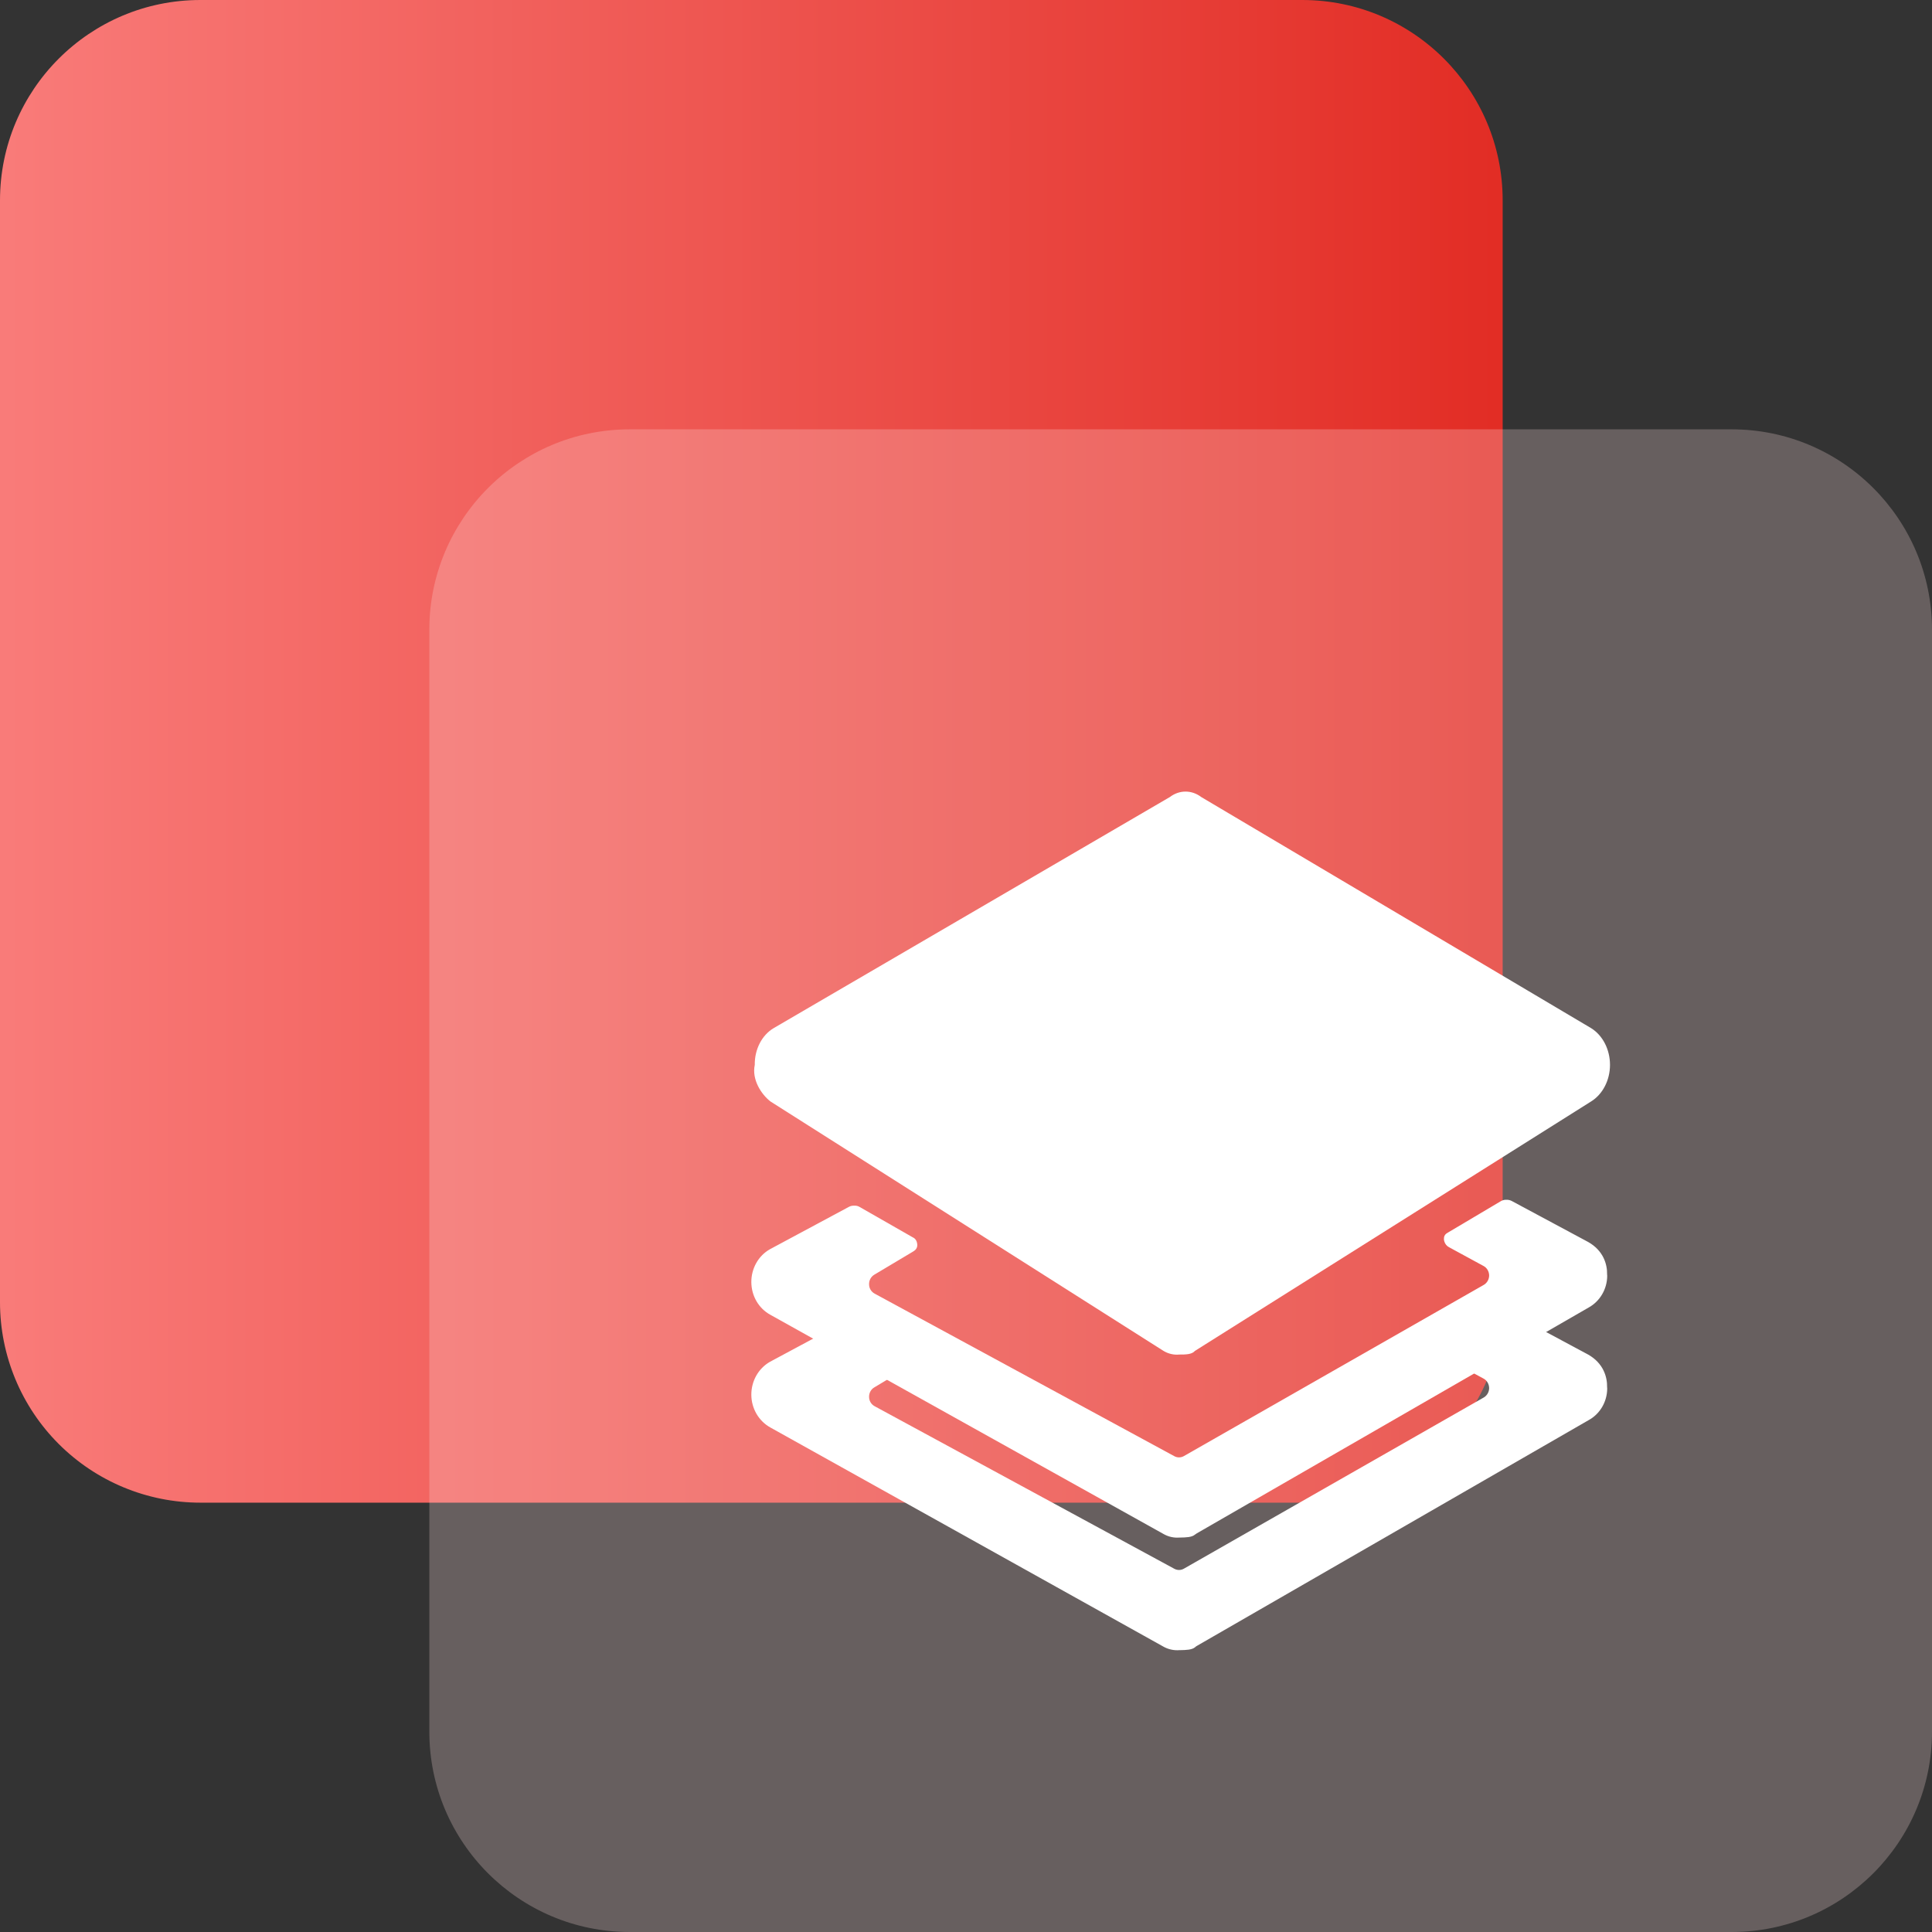
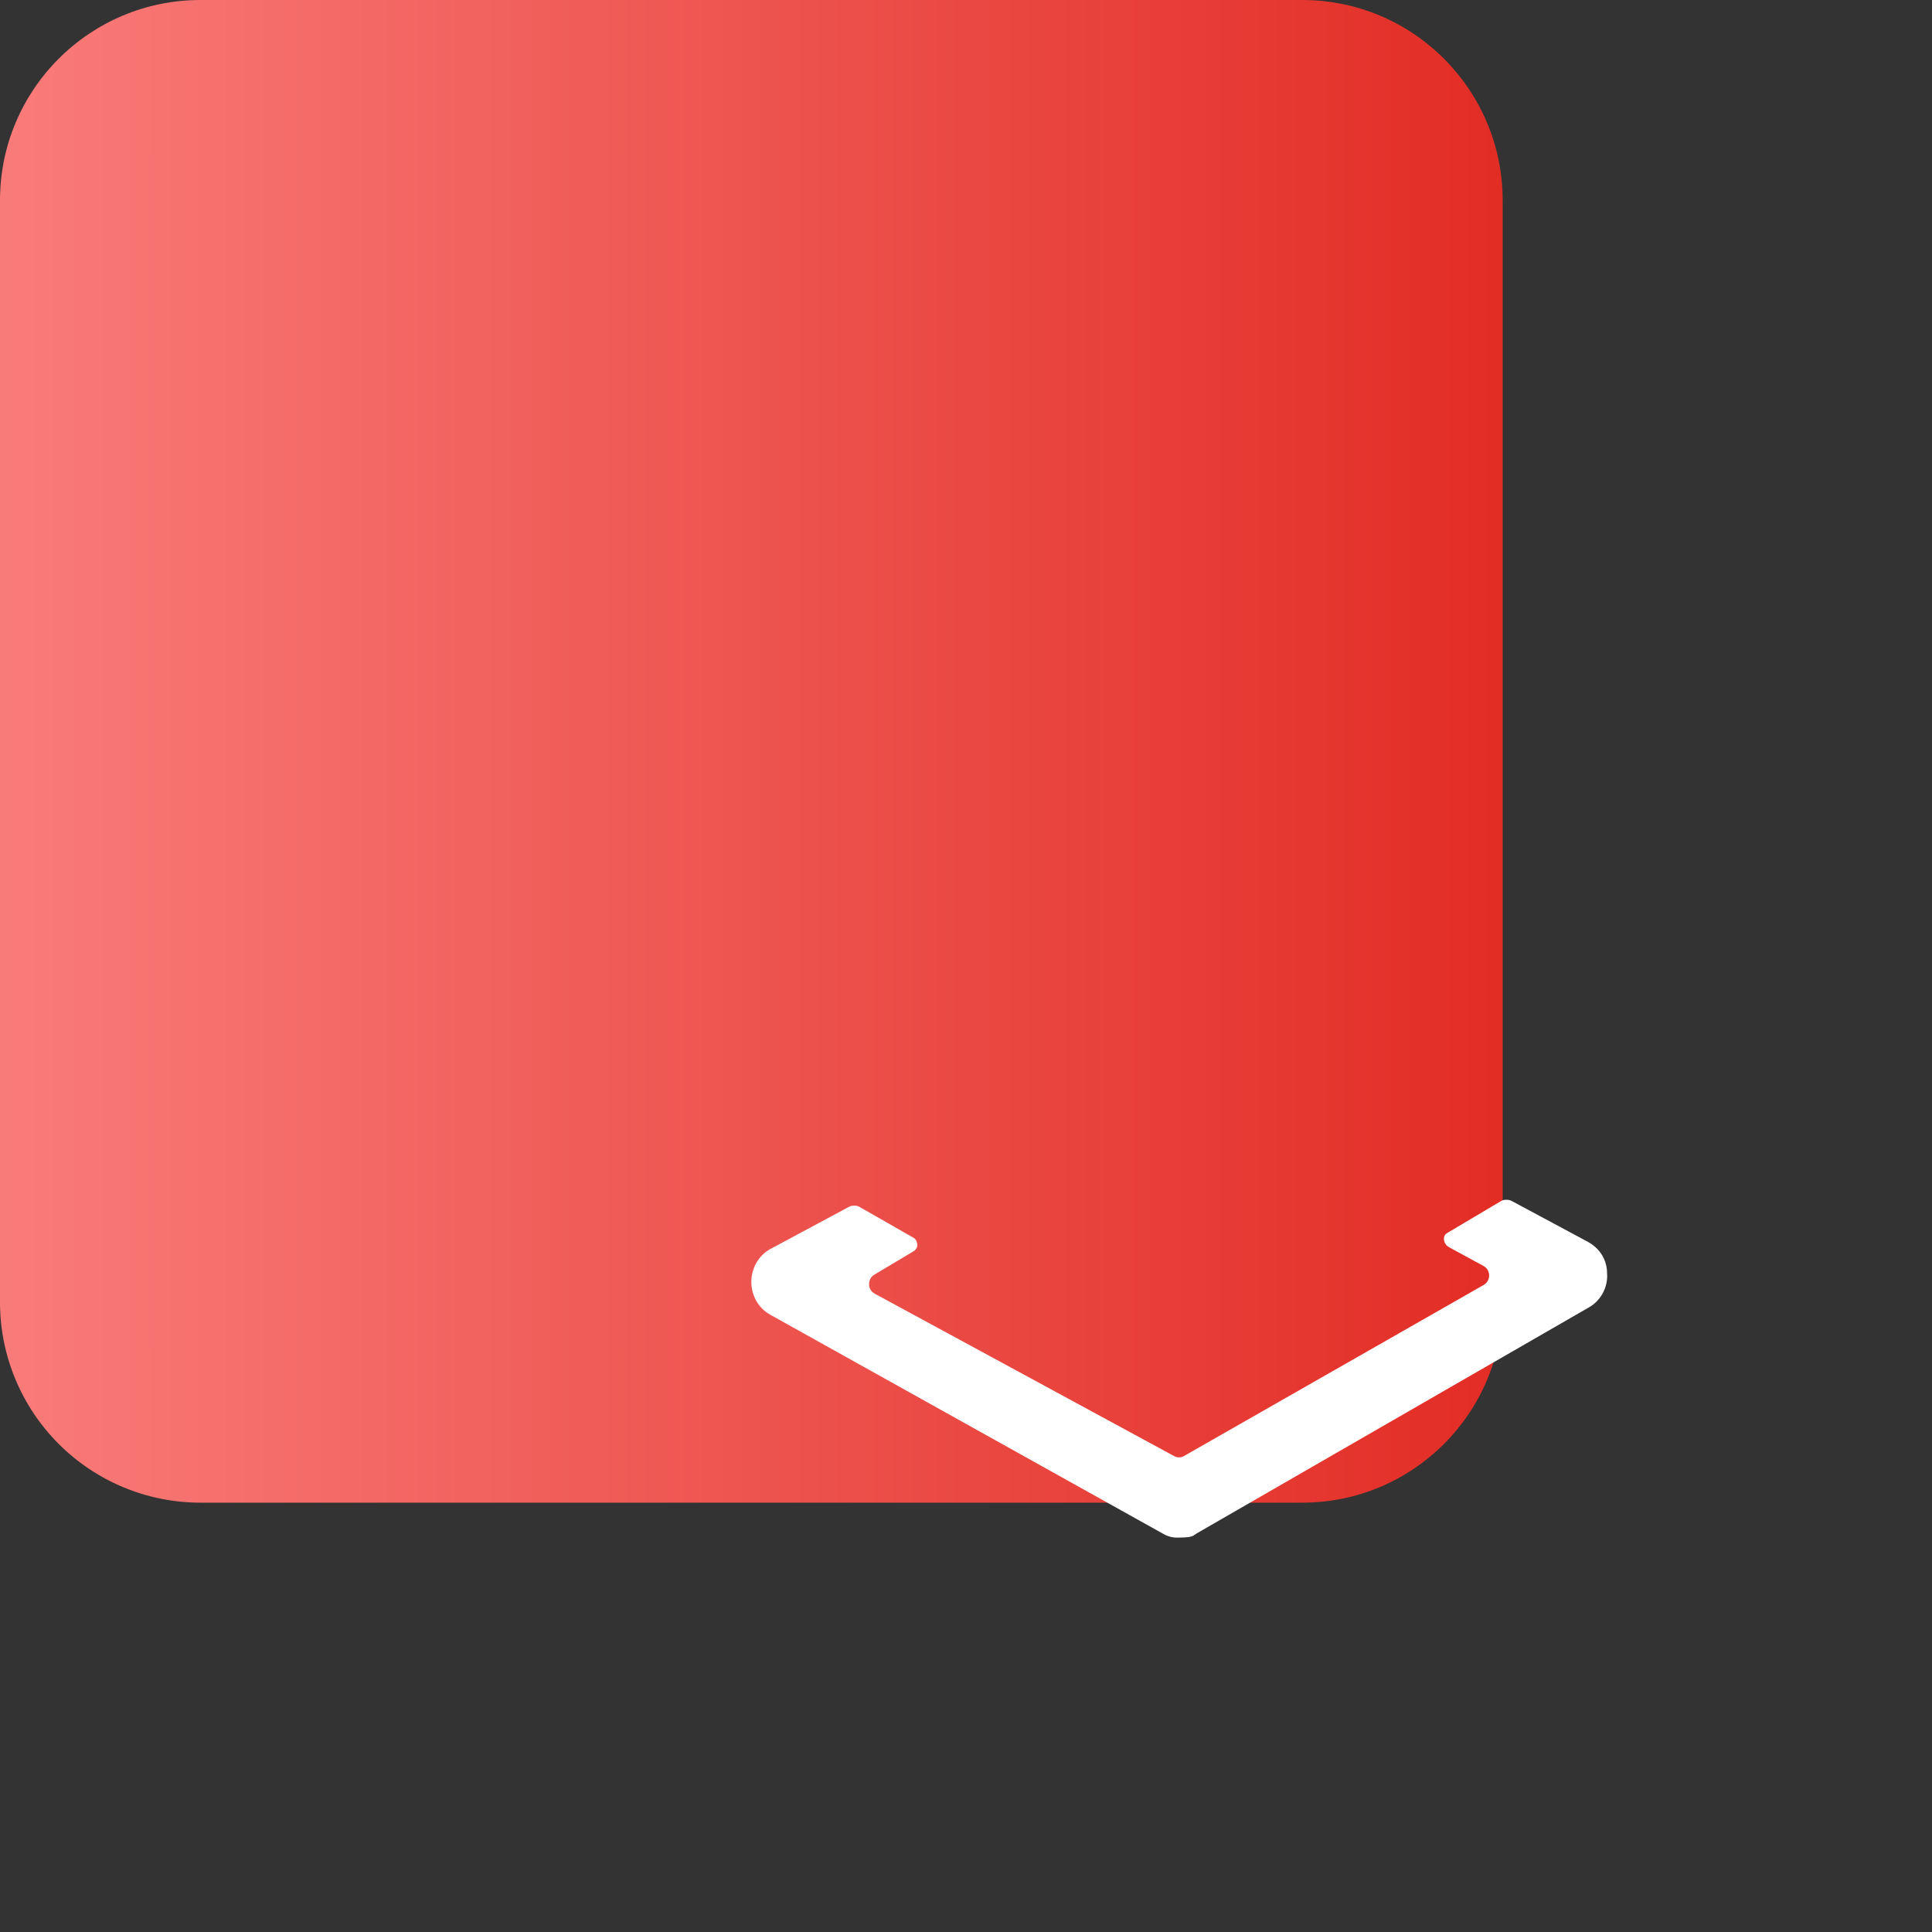
<svg xmlns="http://www.w3.org/2000/svg" width="18px" height="18px" viewBox="0 0 18 18" version="1.1">
  <rect x="0" y="0" width="18" height="18" fill="#333333" stroke="none" />
  <title>shipinzhizuo</title>
  <defs>
    <linearGradient x1="-0.018%" y1="49.993%" x2="100.009%" y2="49.993%" id="linearGradient-1">
      <stop stop-color="#F97B79" offset="0%" />
      <stop stop-color="#E22D25" offset="100%" />
    </linearGradient>
  </defs>
  <g id="页面-1" stroke="none" stroke-width="1" fill="none" fill-rule="evenodd">
    <g id="考试库" transform="translate(-883, -832)" fill-rule="nonzero">
      <g id="编组-5" transform="translate(240, 690)">
        <g id="编组-11" transform="translate(160, 130)">
          <g id="编组-9备份-2" transform="translate(464, 0)">
            <g id="shipinzhizuo" transform="translate(19, 12)">
              <path d="M12.133,0 L1.867,0 C0.836,0 0,0.836 0,1.867 L0,12.133 C0,12.628 0.197,13.103 0.547,13.453 C0.897,13.803 1.372,14 1.867,14 L12.133,14 C13.164,14 14,13.164 14,12.133 L14,1.867 C14,0.836 13.164,0 12.133,0 Z" id="路径" fill="url(#linearGradient-1)" />
-               <path d="M16.133,4 L5.867,4 C4.836,4 4,4.836 4,5.867 L4,16.133 C4,17.164 4.836,18 5.867,18 L16.133,18 C17.164,18 18,17.164 18,16.133 L18,5.867 C18,4.836 17.164,4 16.133,4 Z" id="路径" fill-opacity="0.254" fill="#FFE3E3" />
              <g id="ziyuanku" transform="translate(7, 7.375)" fill="#FFFFFF">
-                 <path d="M7.796,5.245 L7.084,4.863 C7.07,4.856 7.055,4.852 7.039,4.852 L7.029,4.852 C7.013,4.852 6.997,4.857 6.983,4.865 L6.491,5.157 C6.485,5.16 6.48,5.164 6.475,5.168 C6.461,5.178 6.452,5.195 6.453,5.213 C6.453,5.222 6.454,5.23 6.456,5.239 L6.456,5.239 C6.463,5.264 6.48,5.284 6.502,5.296 L6.822,5.469 C6.854,5.486 6.873,5.52 6.874,5.557 C6.874,5.593 6.855,5.627 6.824,5.645 L4.03,7.24 C4.002,7.256 3.969,7.256 3.941,7.241 L1.148,5.726 C1.117,5.709 1.097,5.676 1.097,5.64 C1.096,5.604 1.114,5.57 1.144,5.552 L1.496,5.341 C1.504,5.336 1.507,5.334 1.514,5.33 C1.55,5.307 1.546,5.274 1.546,5.27 C1.546,5.266 1.544,5.228 1.515,5.209 C1.51,5.206 1.51,5.205 1.504,5.202 L1.009,4.919 C0.995,4.911 0.979,4.907 0.962,4.907 L0.952,4.907 C0.937,4.907 0.922,4.911 0.909,4.918 L0.173,5.313 C0.065,5.375 -0.001,5.493 0,5.621 C0.001,5.748 0.069,5.865 0.178,5.925 L3.846,7.97 C3.89,7.993 3.94,8.003 3.989,7.999 L3.995,7.999 C4.05,7.998 4.104,7.997 4.134,7.972 C4.139,7.967 4.145,7.963 4.15,7.96 L7.801,5.856 C7.906,5.799 7.973,5.686 7.974,5.562 C7.974,5.554 7.973,5.557 7.973,5.549 C7.975,5.453 7.938,5.325 7.796,5.245 L7.796,5.245 Z" id="路径" />
                <path d="M7.796,4.196 L7.084,3.814 C7.07,3.807 7.055,3.803 7.039,3.803 L7.029,3.803 C7.013,3.803 6.997,3.808 6.983,3.816 L6.491,4.108 C6.485,4.111 6.48,4.115 6.475,4.118 C6.461,4.129 6.452,4.146 6.453,4.164 C6.452,4.173 6.453,4.181 6.456,4.189 L6.456,4.19 C6.463,4.215 6.48,4.235 6.502,4.246 L6.822,4.42 C6.854,4.437 6.873,4.471 6.874,4.507 C6.874,4.544 6.855,4.578 6.824,4.596 L4.03,6.191 C4.002,6.207 3.969,6.207 3.941,6.192 L1.148,4.677 C1.117,4.66 1.097,4.627 1.097,4.591 C1.096,4.554 1.114,4.521 1.144,4.502 L1.496,4.292 C1.504,4.287 1.507,4.285 1.514,4.281 C1.55,4.258 1.546,4.225 1.546,4.221 C1.546,4.217 1.544,4.178 1.515,4.159 C1.51,4.156 1.51,4.156 1.504,4.153 L1.009,3.87 C0.995,3.862 0.979,3.857 0.962,3.858 L0.952,3.858 C0.937,3.858 0.922,3.862 0.909,3.869 L0.173,4.264 C0.065,4.325 -0.001,4.444 0,4.571 C0.001,4.699 0.069,4.816 0.178,4.875 L3.846,6.92 C3.89,6.944 3.94,6.954 3.989,6.95 L3.995,6.95 C4.05,6.949 4.104,6.948 4.134,6.922 C4.139,6.918 4.145,6.914 4.15,6.911 L7.801,4.807 C7.906,4.749 7.973,4.636 7.974,4.512 C7.974,4.504 7.973,4.508 7.973,4.499 C7.975,4.403 7.938,4.276 7.796,4.196 L7.796,4.196 Z" id="路径" />
-                 <path d="M3.84,5.211 C3.885,5.238 3.936,5.25 3.987,5.245 C4.045,5.245 4.104,5.245 4.133,5.211 L7.824,2.887 C7.932,2.82 8,2.689 8,2.546 C8,2.403 7.932,2.271 7.824,2.204 L4.192,0.051 C4.103,-0.017 3.988,-0.017 3.899,0.051 L0.208,2.204 C0.098,2.269 0.03,2.402 0.032,2.546 C0.003,2.682 0.091,2.819 0.178,2.887 L3.84,5.211 Z" id="路径" />
              </g>
            </g>
          </g>
        </g>
      </g>
    </g>
  </g>
</svg>